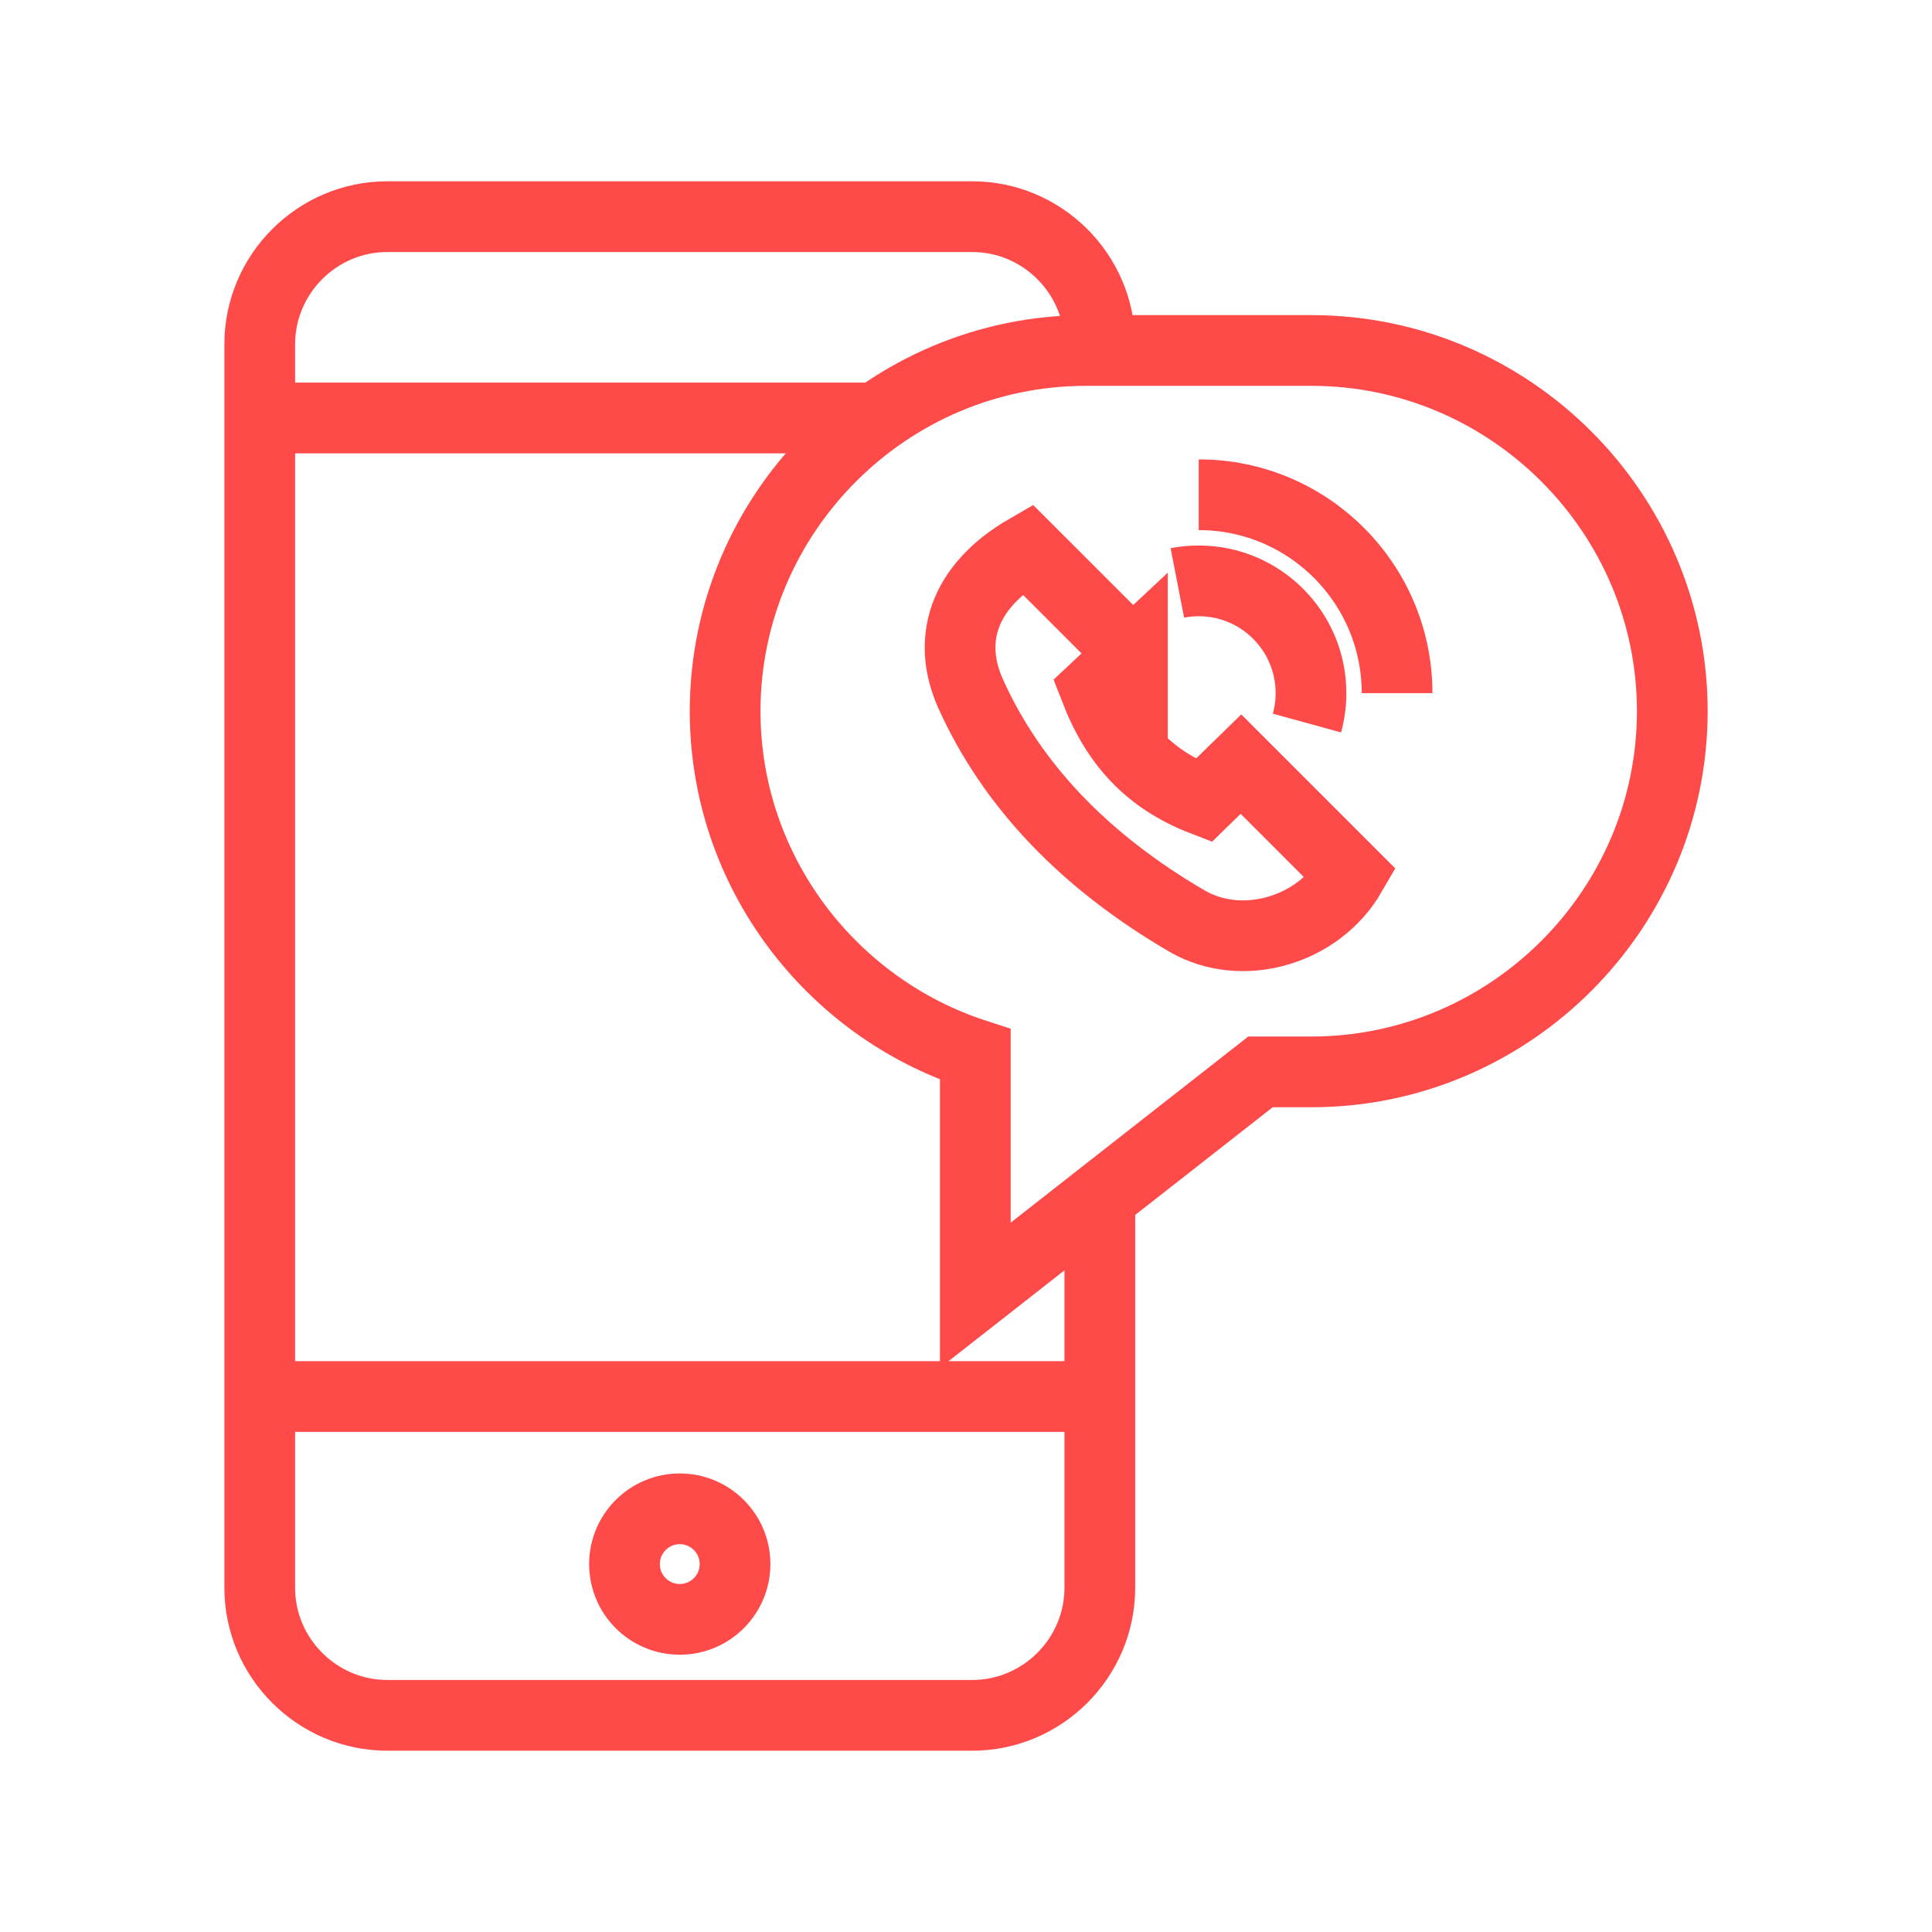
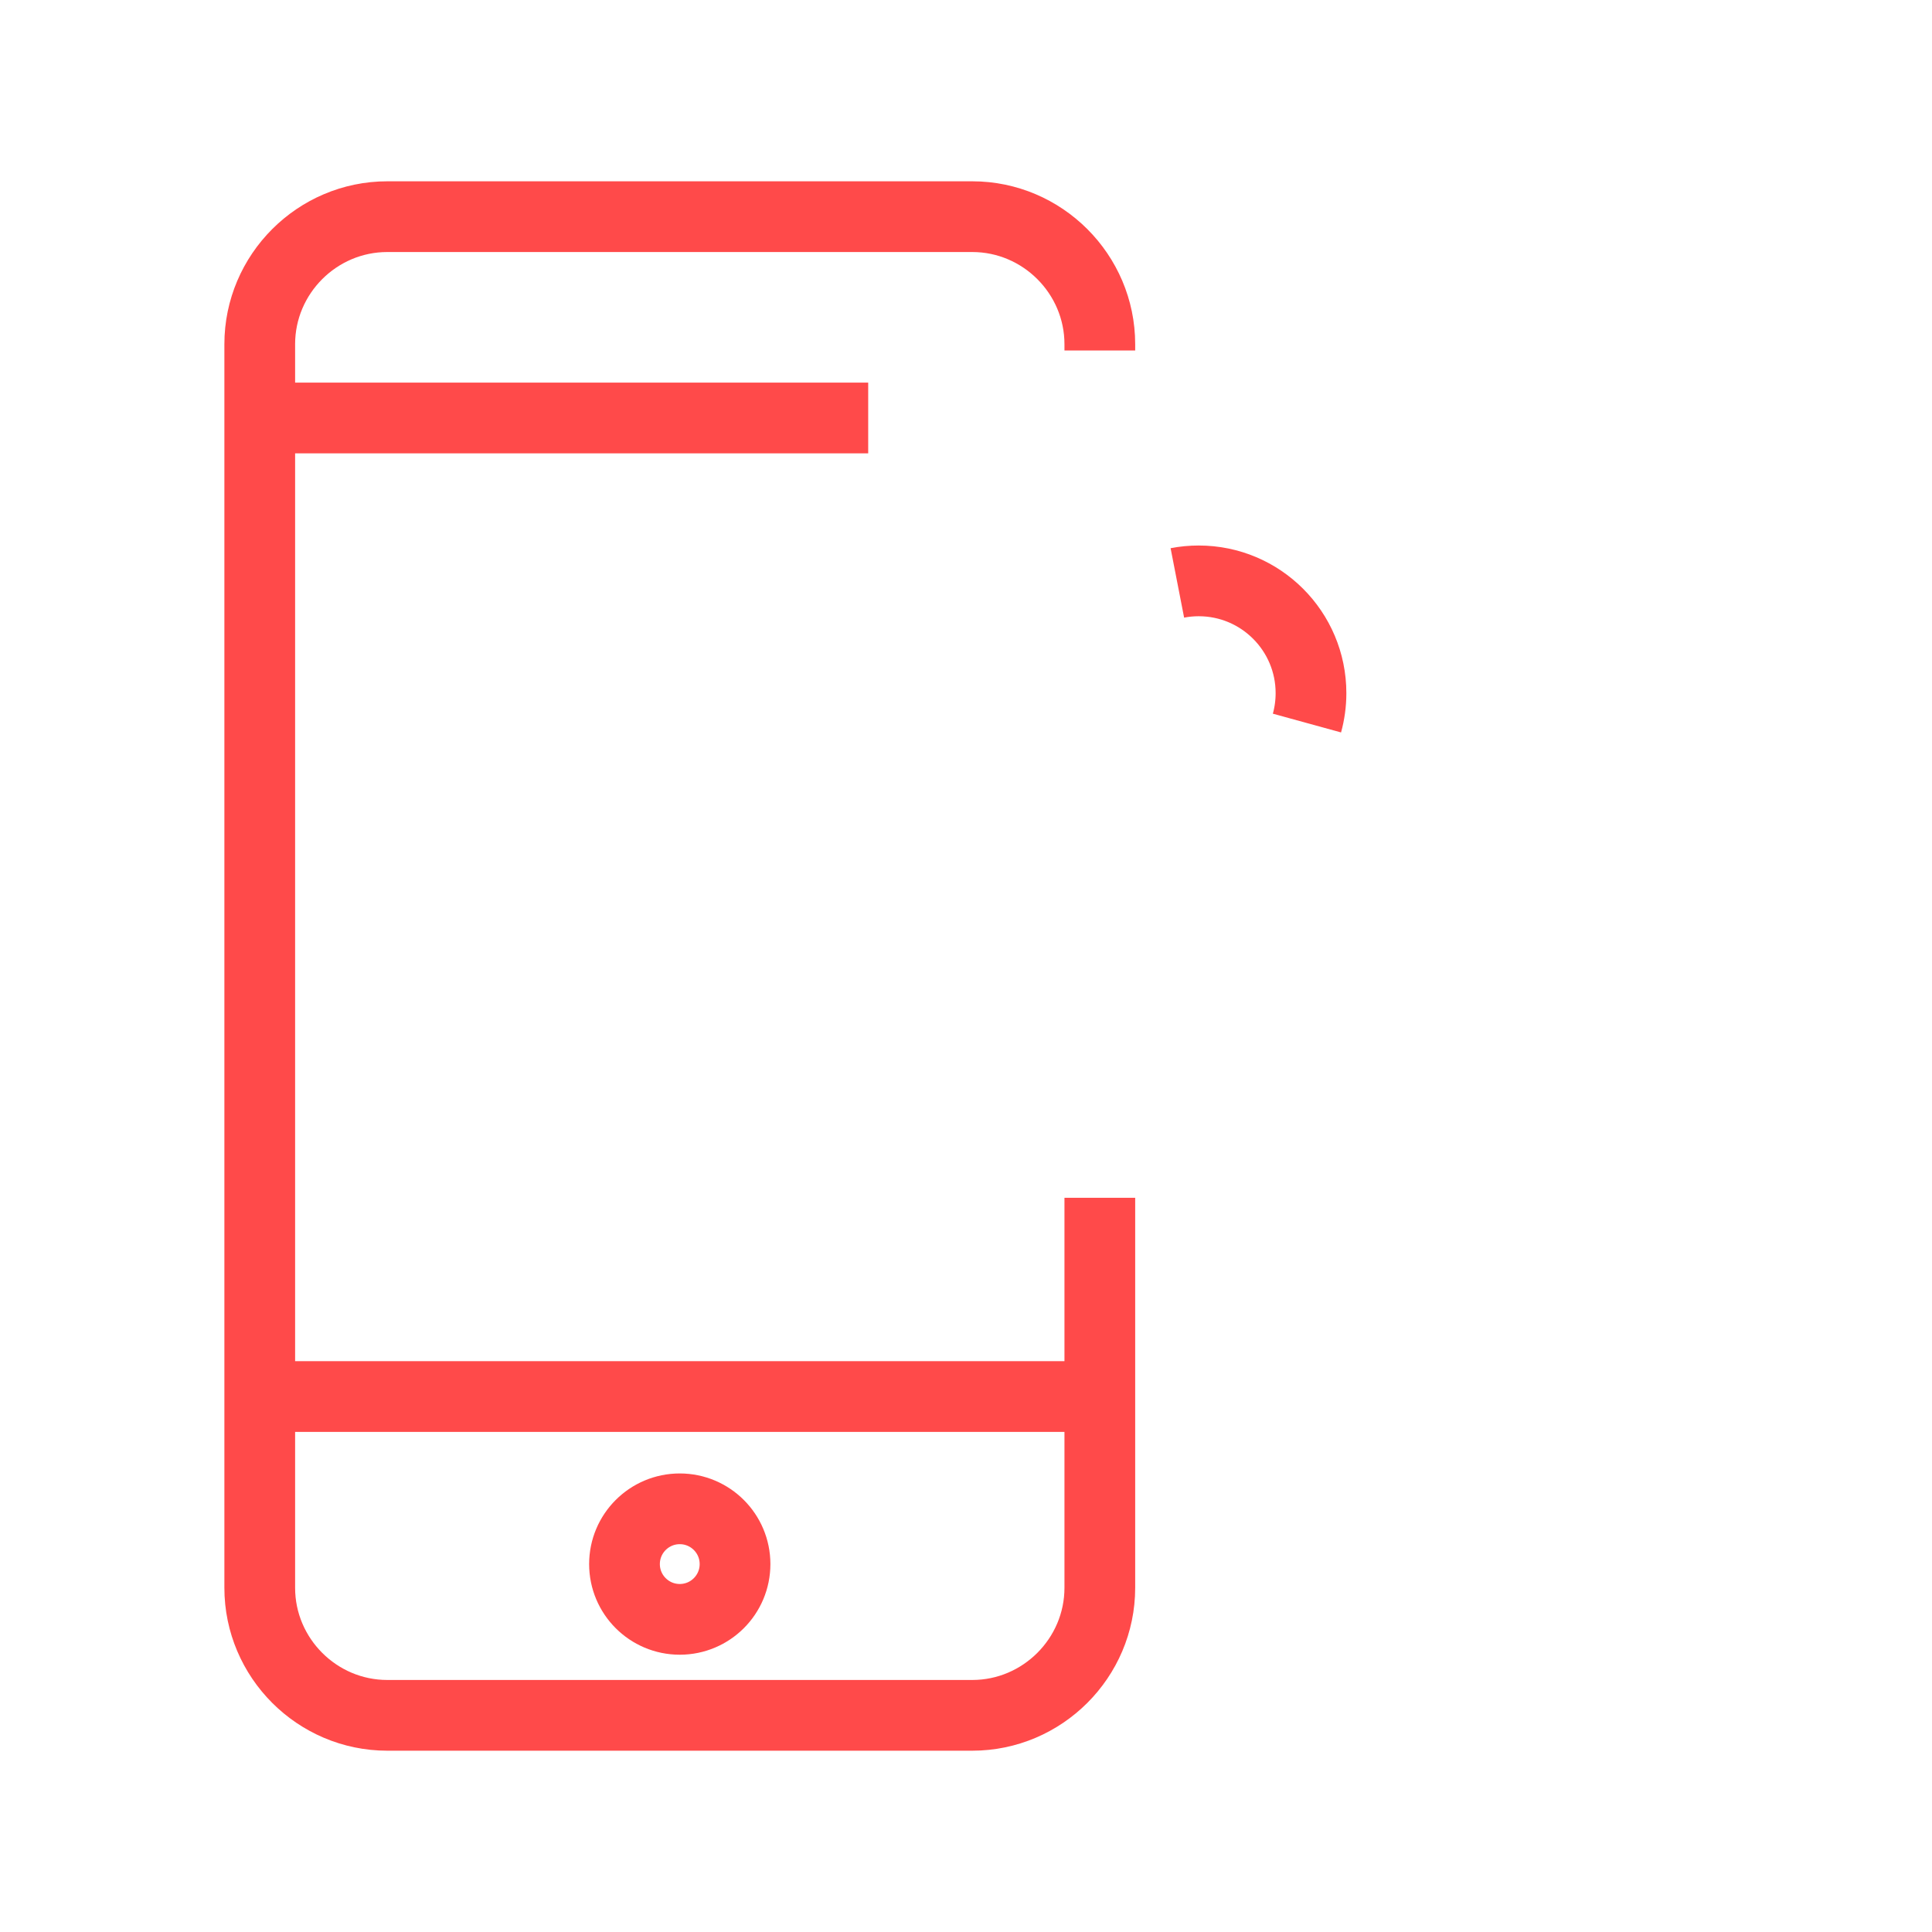
<svg xmlns="http://www.w3.org/2000/svg" xml:space="preserve" width="531px" height="531px" style="shape-rendering:geometricPrecision; text-rendering:geometricPrecision; image-rendering:optimizeQuality; fill-rule:evenodd; clip-rule:evenodd" viewBox="0 0 531 531">
  <defs>
    <style type="text/css">  .str1 {stroke:#FF4A4A;stroke-width:19.44;stroke-miterlimit:22.926} .str6 {stroke:#FF4A4A;stroke-width:19.44;stroke-miterlimit:22.926} .str2 {stroke:#FF4A4A;stroke-width:19.44;stroke-miterlimit:22.926} .str3 {stroke:#FF4A4A;stroke-width:19.44;stroke-miterlimit:22.926} .str4 {stroke:#FF4A4A;stroke-width:19.44;stroke-miterlimit:22.926} .str5 {stroke:#FF4A4A;stroke-width:19.44;stroke-miterlimit:22.926} .str0 {stroke:#FF4A4A;stroke-width:19.44;stroke-miterlimit:22.926} .fil0 {fill:none}  </style>
  </defs>
  <g id="Слой_x0020_1">
    <g id="_1349203801840">
      <path class="fil0 str0" d="M302.28 329.2l0 107.2c0,19.27 -15.78,35.05 -35.05,35.05l-160.79 0c-19.28,0 -35.05,-15.78 -35.05,-35.05l0 -341.8c0,-19.27 15.77,-35.05 35.05,-35.05l160.79 0c19.27,0 35.05,15.78 35.05,35.05l0 1.73" />
-       <path class="fil0 str1" d="M268.06 356l78.38 -61.4 14.04 0c54.52,0 99.14,-44.61 99.14,-99.14l0 0c0,-54.52 -44.62,-99.13 -99.14,-99.13l-62.04 0c-54.53,0 -99.14,44.61 -99.14,99.13l0 0c0,43.94 28.98,81.44 68.76,94.34l0 66.2z" />
      <line class="fil0 str2" x1="71.39" y1="114.88" x2="238.62" y2="114.88" />
      <line class="fil0 str2" x1="302.28" y1="383.83" x2="71.39" y2="383.83" />
      <circle class="fil0 str3" cx="186.83" cy="429.88" r="15.19" />
      <path class="fil0 str4" d="M323.59 160.21c1.9,-0.37 3.86,-0.56 5.87,-0.56 17.04,0 30.86,13.82 30.86,30.86 0,2.84 -0.39,5.6 -1.11,8.22" />
-       <path class="fil0 str5" d="M329.46 135.98c30.11,0 54.52,24.42 54.52,54.53" />
-       <path class="fil0 str6" d="M311.24 179.81l-28.87 -28.86c-18.12,10.46 -22.04,25.38 -15.59,39.73 11.46,25.46 31.67,46.25 59.41,62.44 15.05,8.79 36.1,2.81 45.14,-12.84l-30.26 -30.26 -10.25 10c-15.01,-5.78 -24.02,-15.63 -29.82,-30.62l10.24 -9.59z" />
    </g>
  </g>
</svg>